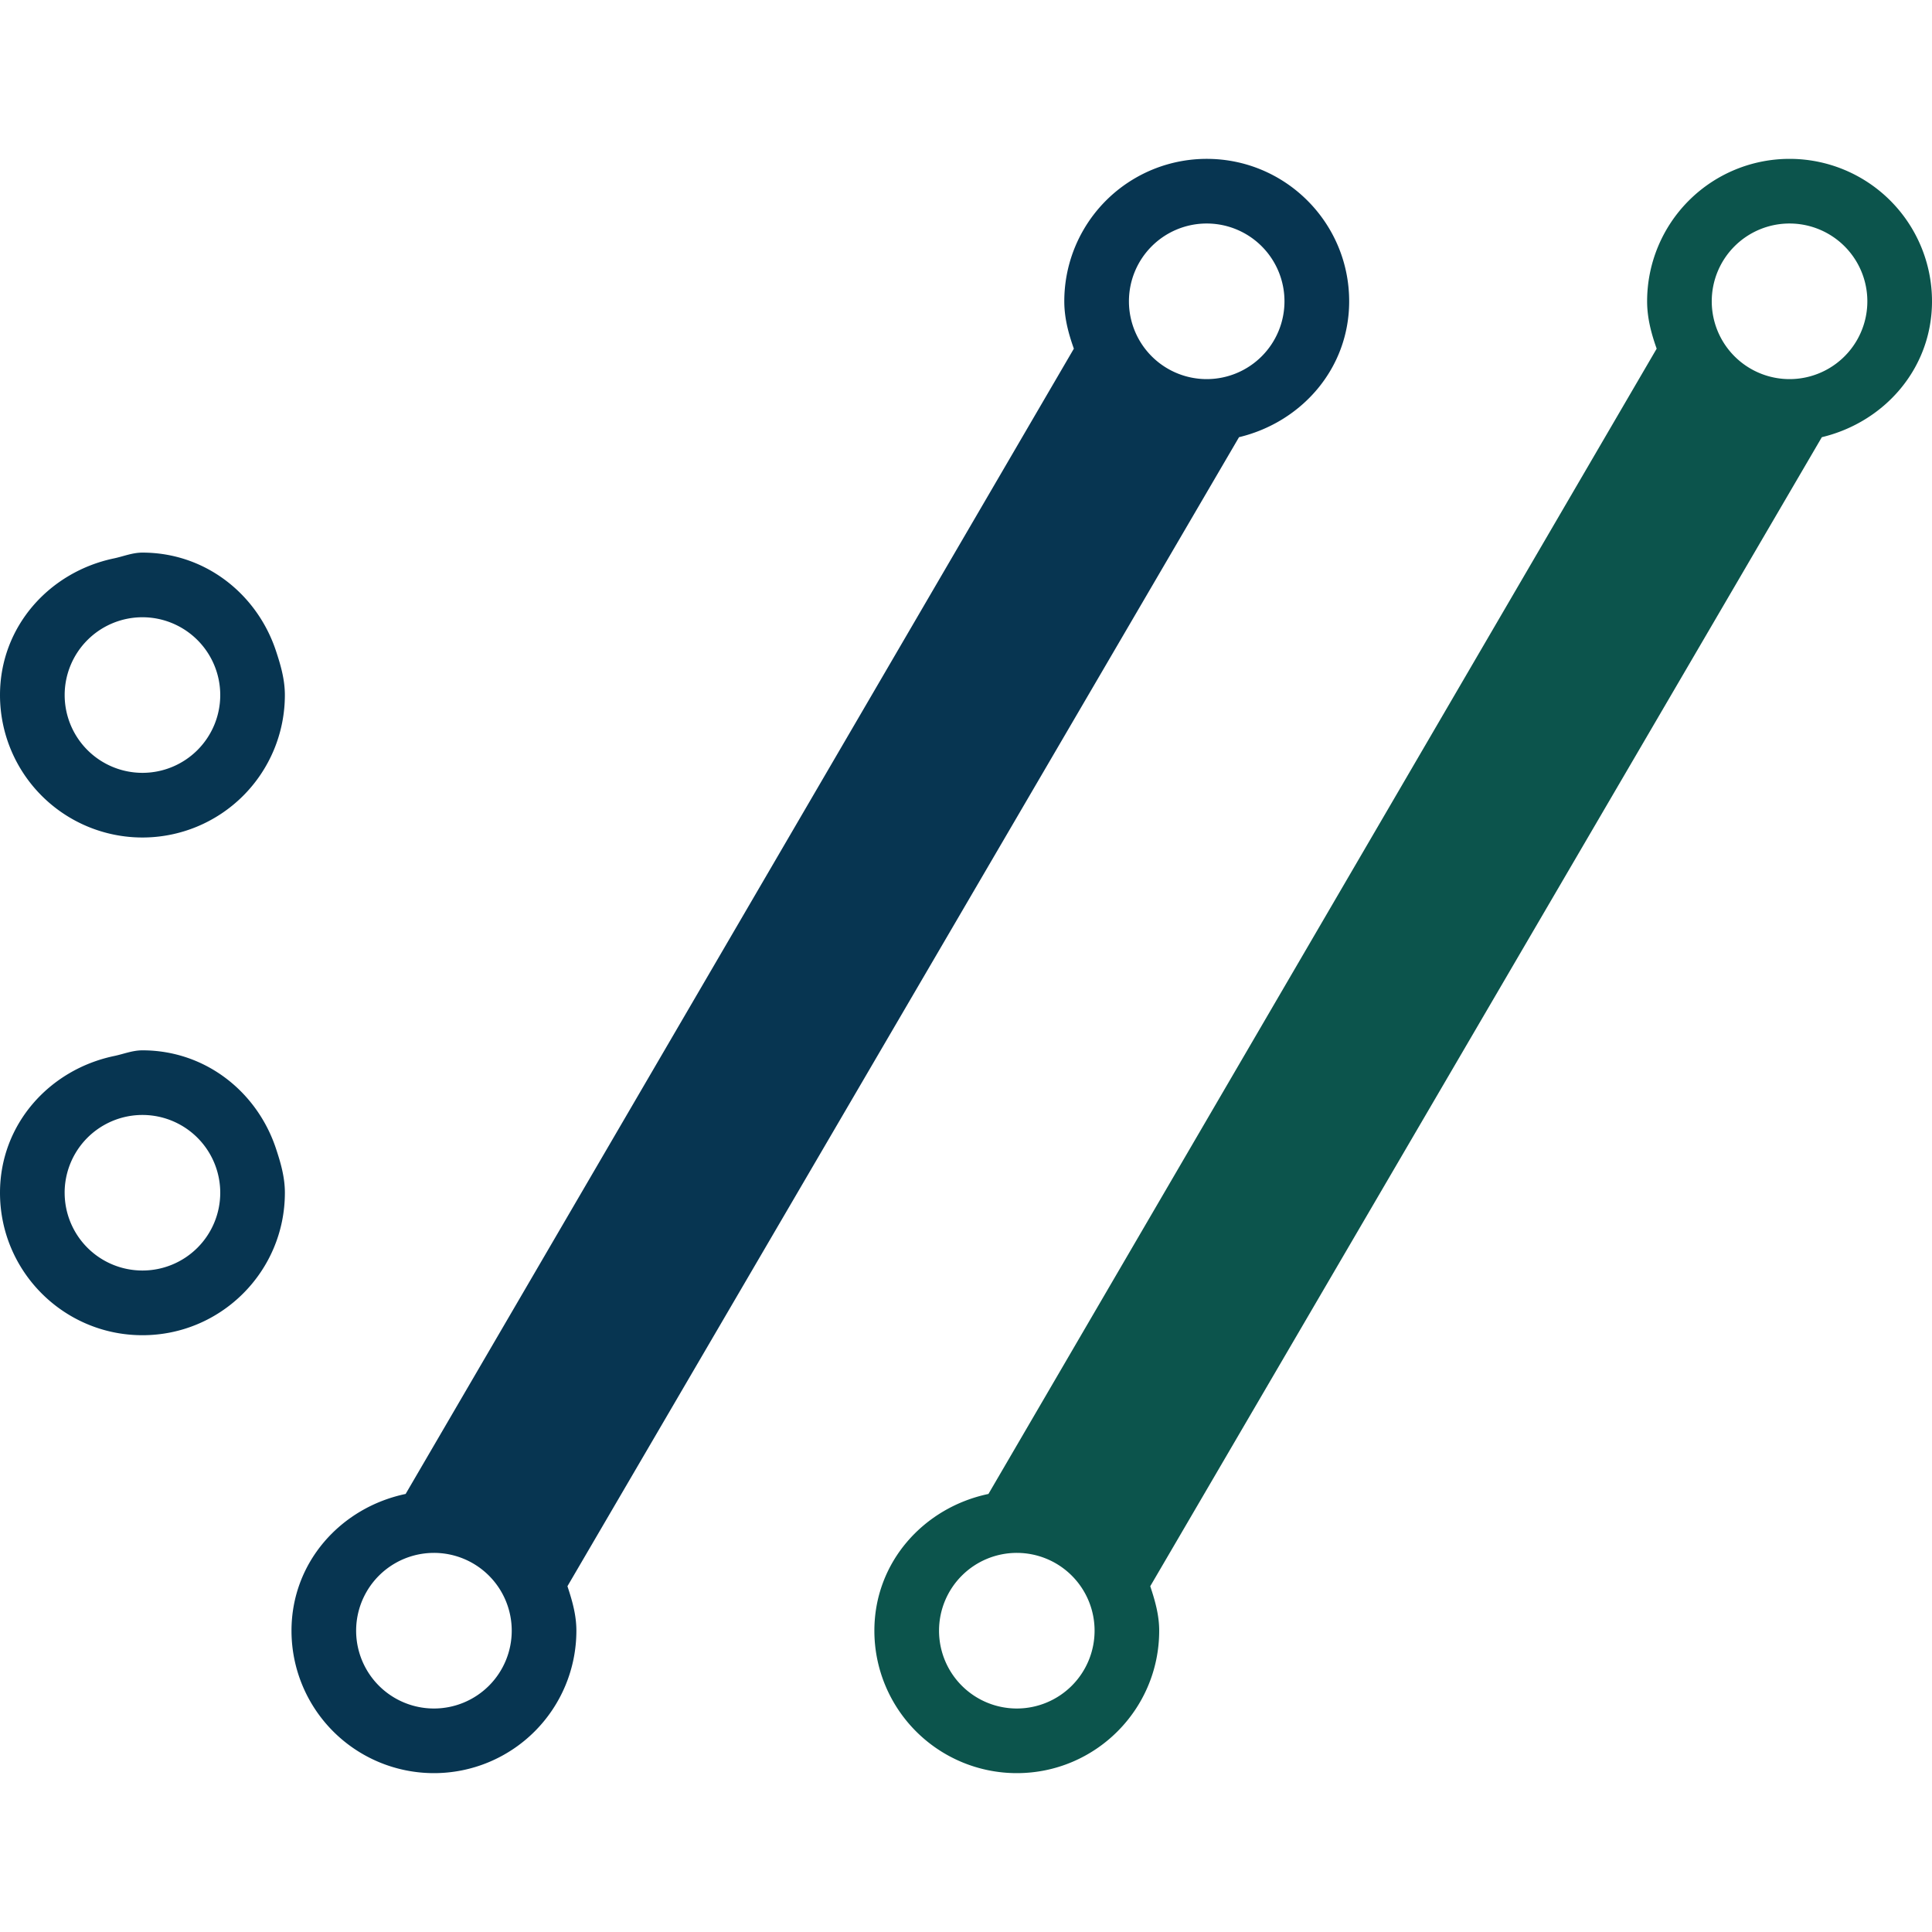
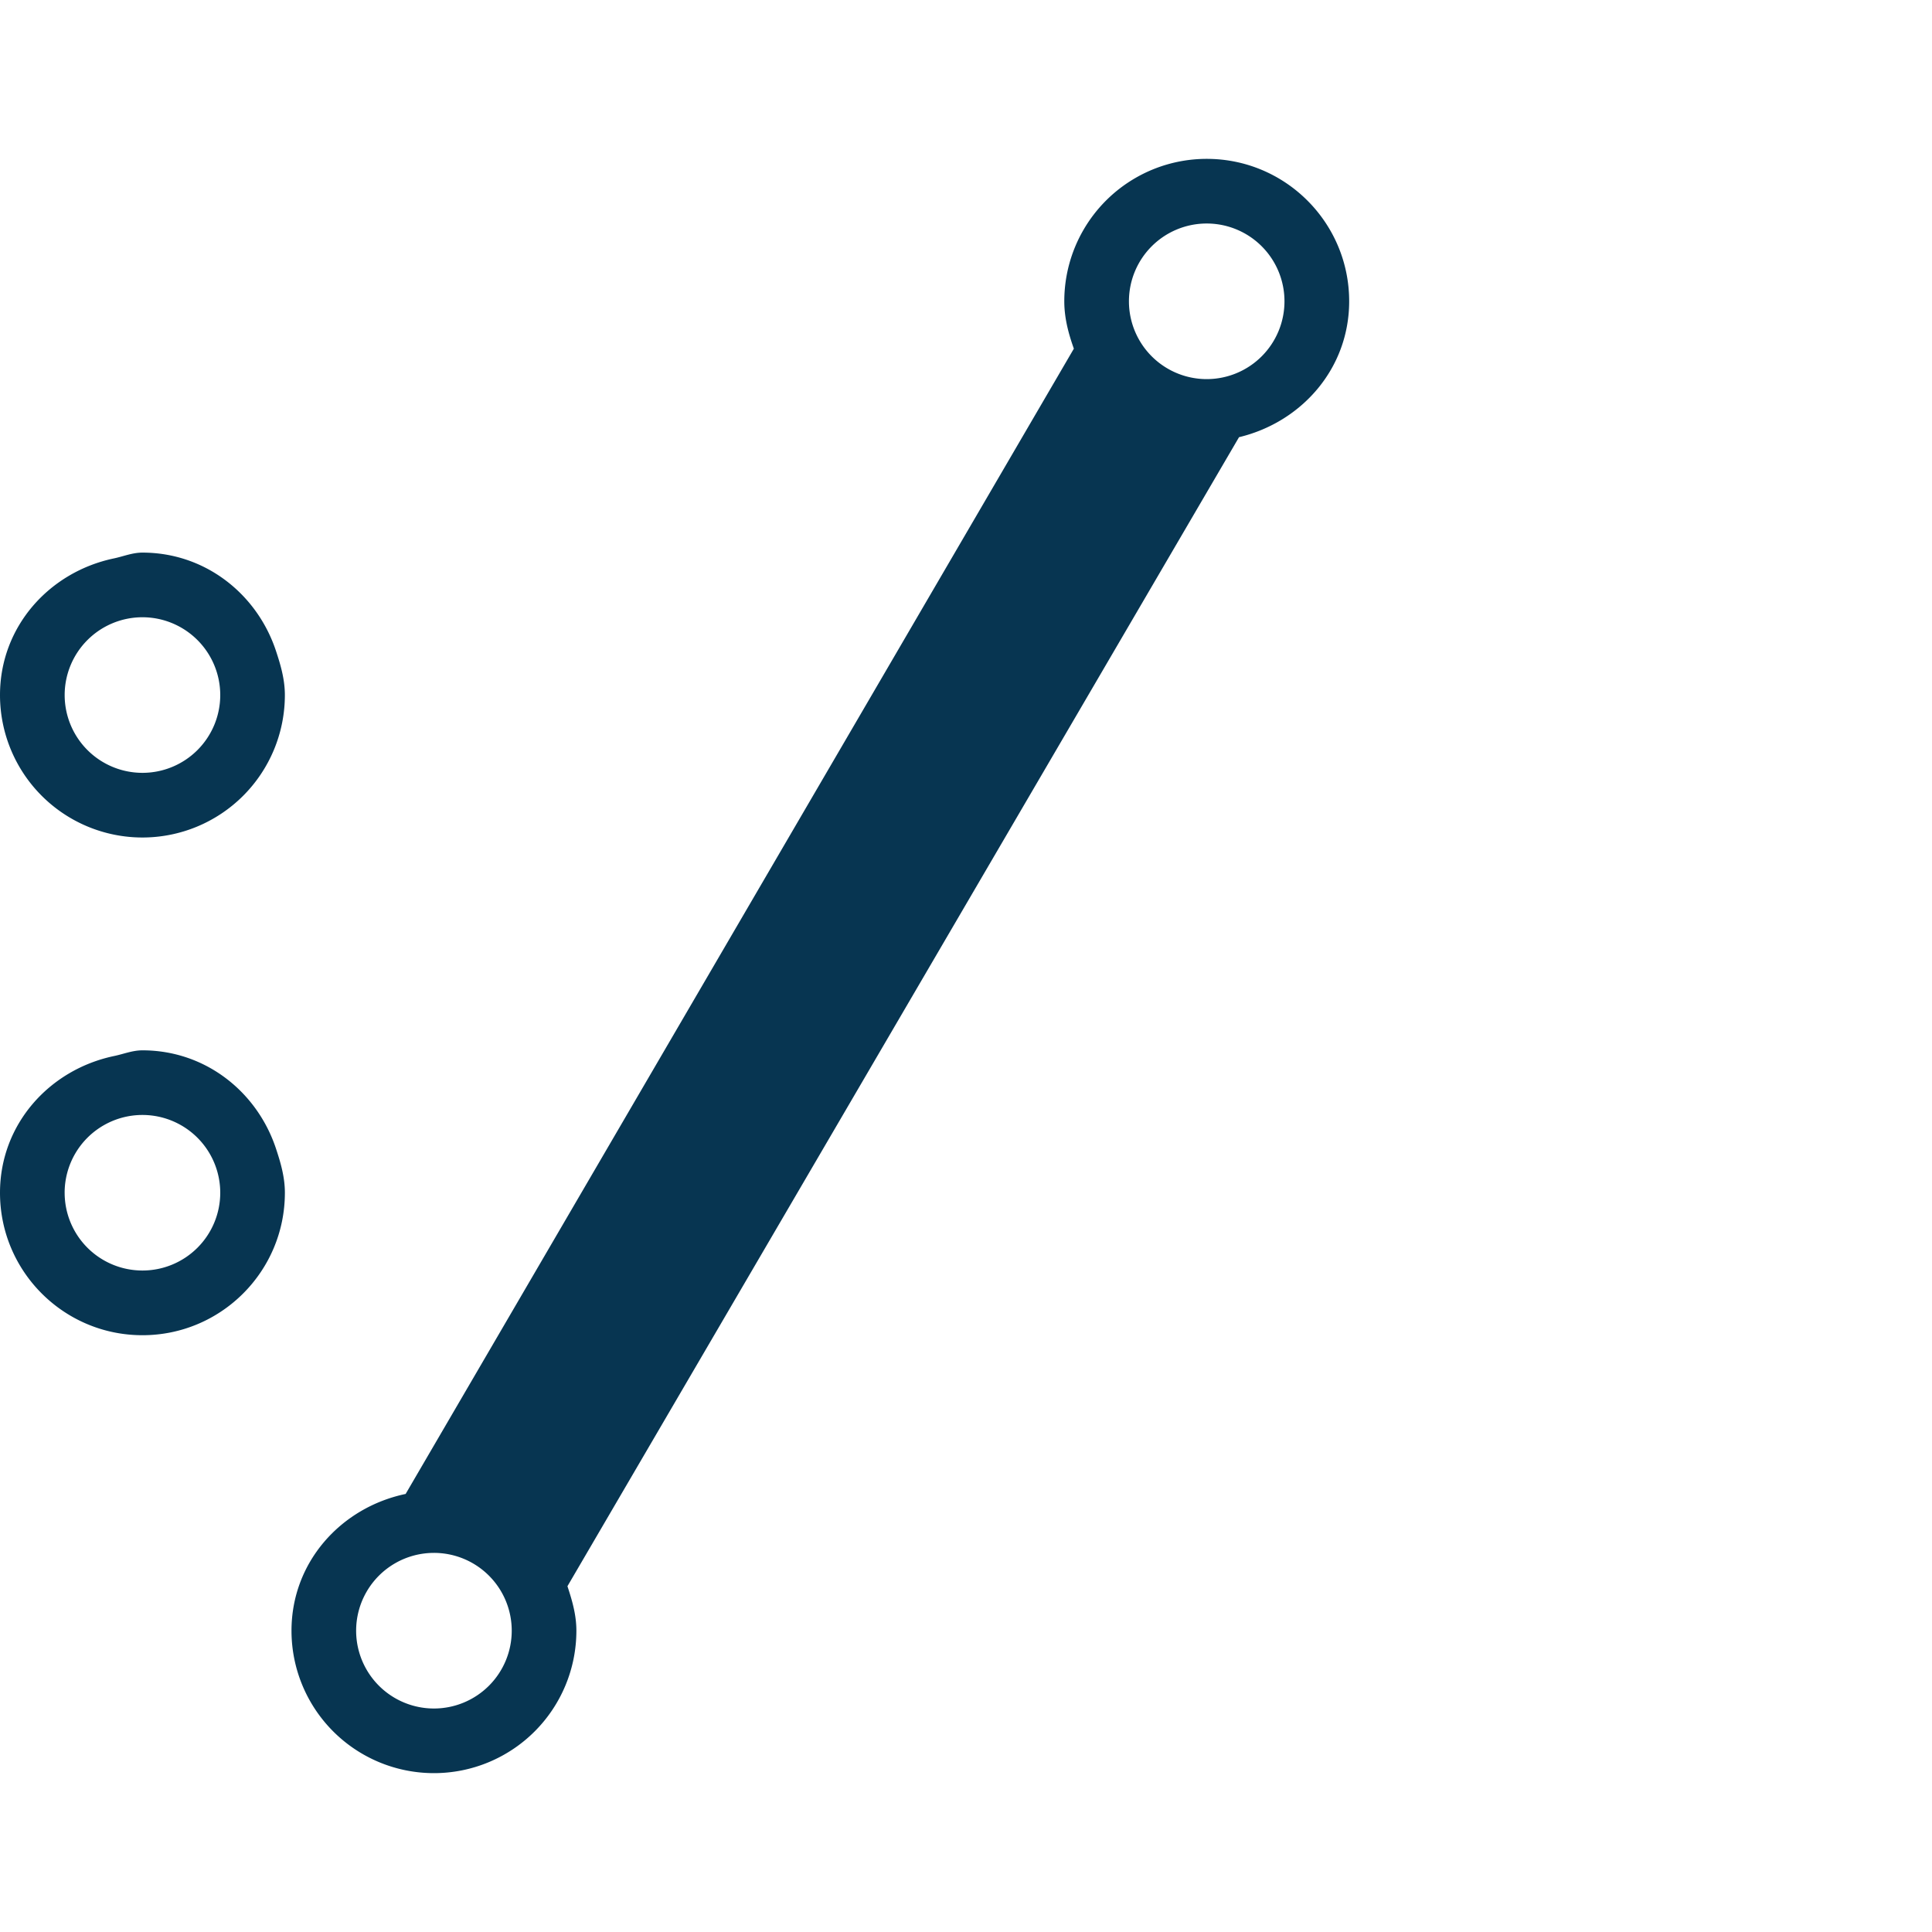
<svg xmlns="http://www.w3.org/2000/svg" width="24" height="24" viewBox="0 0 123.184 102.926">
-   <path d="M114.102 14.043a4.96 4.96 0 0 1-4.961-4.961 4.958 4.958 0 0 1 4.96-4.96 4.96 4.96 0 1 1 0 9.921M64.833 98.805a4.96 4.96 0 0 1-4.96-4.961 4.958 4.958 0 0 1 4.96-4.961 4.957 4.957 0 0 1 4.957 4.96 4.96 4.96 0 0 1-4.957 4.962M114.102 0a9.082 9.082 0 0 0-9.082 9.082c0 1.07.27 2.066.609 3.02L63.023 85.125c-4.117.863-7.273 4.344-7.273 8.719a9.082 9.082 0 0 0 9.082 9.082c5.012 0 9.078-4.067 9.078-9.082 0-1.008-.27-1.93-.57-2.836l42.82-73.262c3.992-.957 7.024-4.379 7.024-8.664A9.082 9.082 0 0 0 114.102 0" style="fill:#0c544c;fill-opacity:1;fill-rule:nonzero;stroke:none" />
  <path d="M76.941 14.043a4.96 4.96 0 0 1-4.96-4.961 4.958 4.958 0 0 1 4.96-4.96 4.957 4.957 0 0 1 4.957 4.96 4.96 4.96 0 0 1-4.957 4.961M27.668 98.805a4.96 4.96 0 1 1 0-9.922 4.958 4.958 0 0 1 4.96 4.96 4.96 4.96 0 0 1-4.96 4.962M76.941 0a9.08 9.08 0 0 0-9.082 9.082c0 1.07.27 2.066.61 3.02L25.863 85.125c-4.12.863-7.277 4.344-7.277 8.719a9.082 9.082 0 0 0 18.164 0c0-1.008-.27-1.93-.57-2.836L79 17.746c3.992-.957 7.023-4.379 7.023-8.664 0-5.016-4.07-9.082-9.082-9.082M9.082 29.227a4.963 4.963 0 0 1 4.961 4.96 4.96 4.96 0 1 1-4.96-4.96M9.081 43.27a9.082 9.082 0 0 0 9.082-9.082c0-1.004-.273-1.93-.574-2.836-1.203-3.606-4.5-6.247-8.508-6.247-.64 0-1.203.239-1.809.368C3.156 26.332 0 29.813 0 34.188a9.082 9.082 0 0 0 9.082 9.082M4.121 65.922a4.96 4.96 0 1 1 9.922 0 4.96 4.96 0 0 1-4.961 4.957 4.96 4.96 0 0 1-4.96-4.957m14.042 0c0-1.008-.273-1.93-.574-2.836-1.203-3.606-4.496-6.246-8.508-6.246-.64 0-1.203.238-1.809.363C3.156 58.066 0 61.547 0 65.922c0 5.012 4.066 9.082 9.082 9.082 5.016 0 9.082-4.07 9.082-9.082" style="fill:#073551;fill-opacity:1;fill-rule:nonzero;stroke:none" />
</svg>